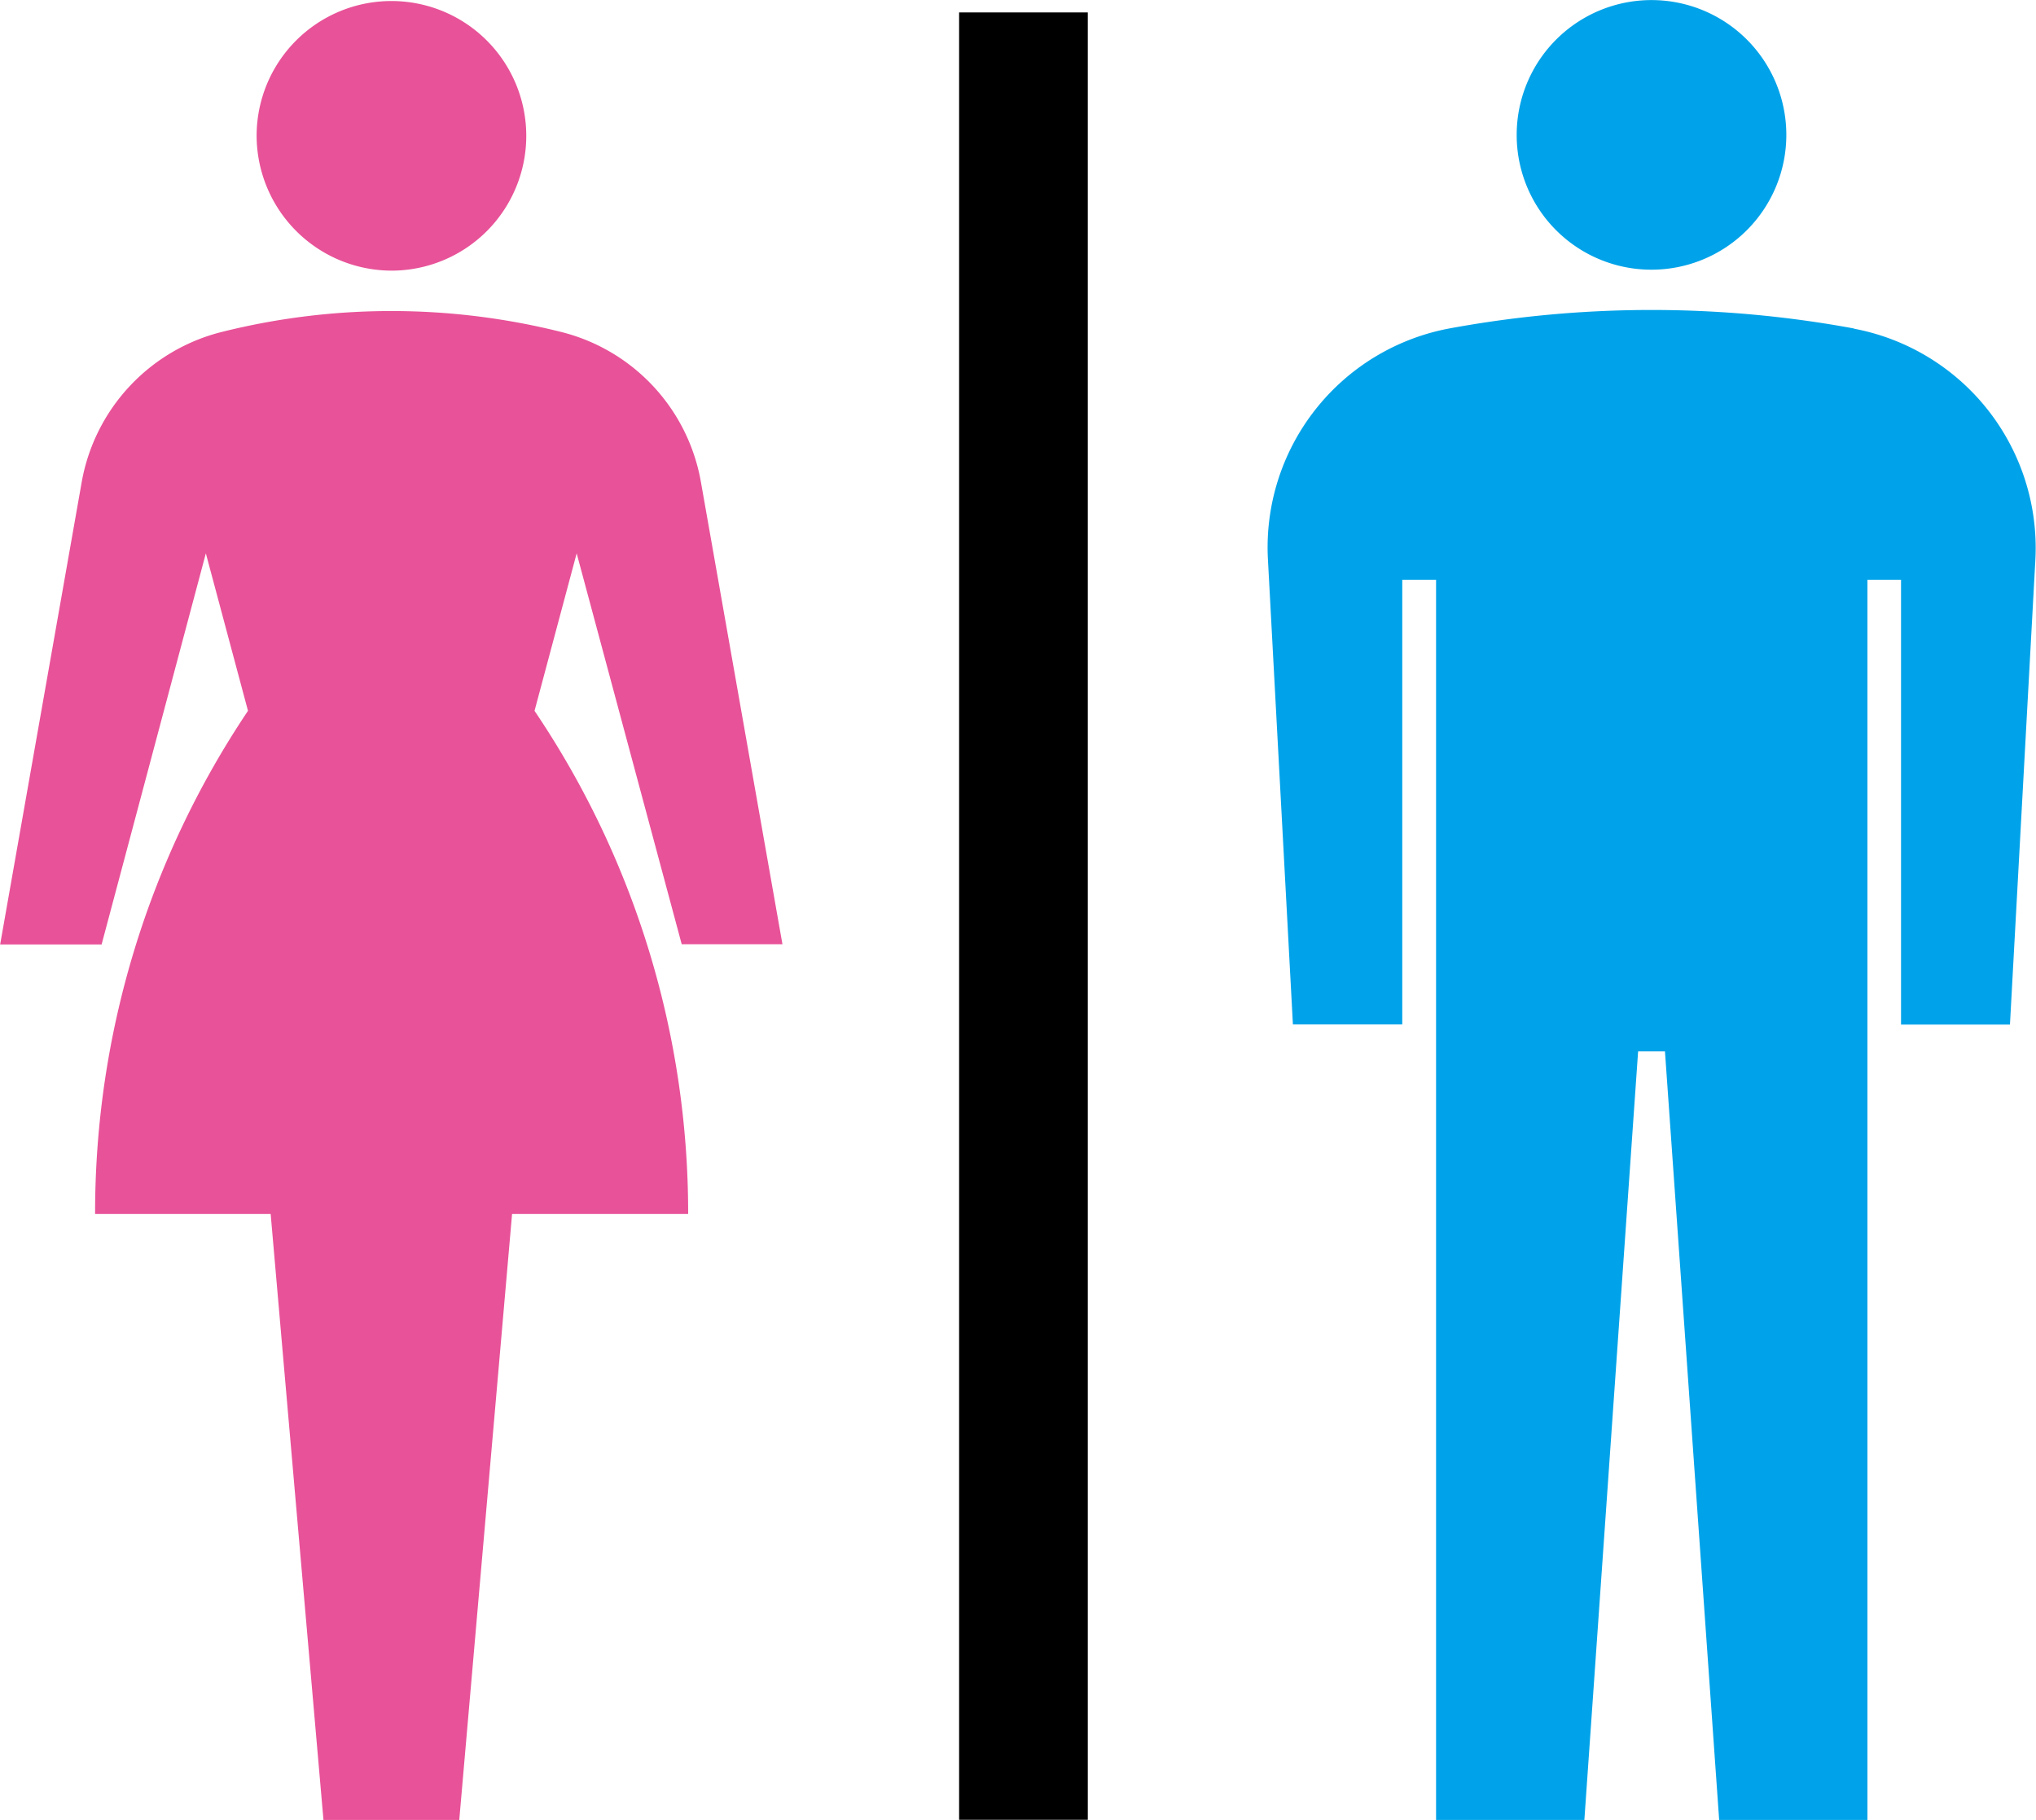
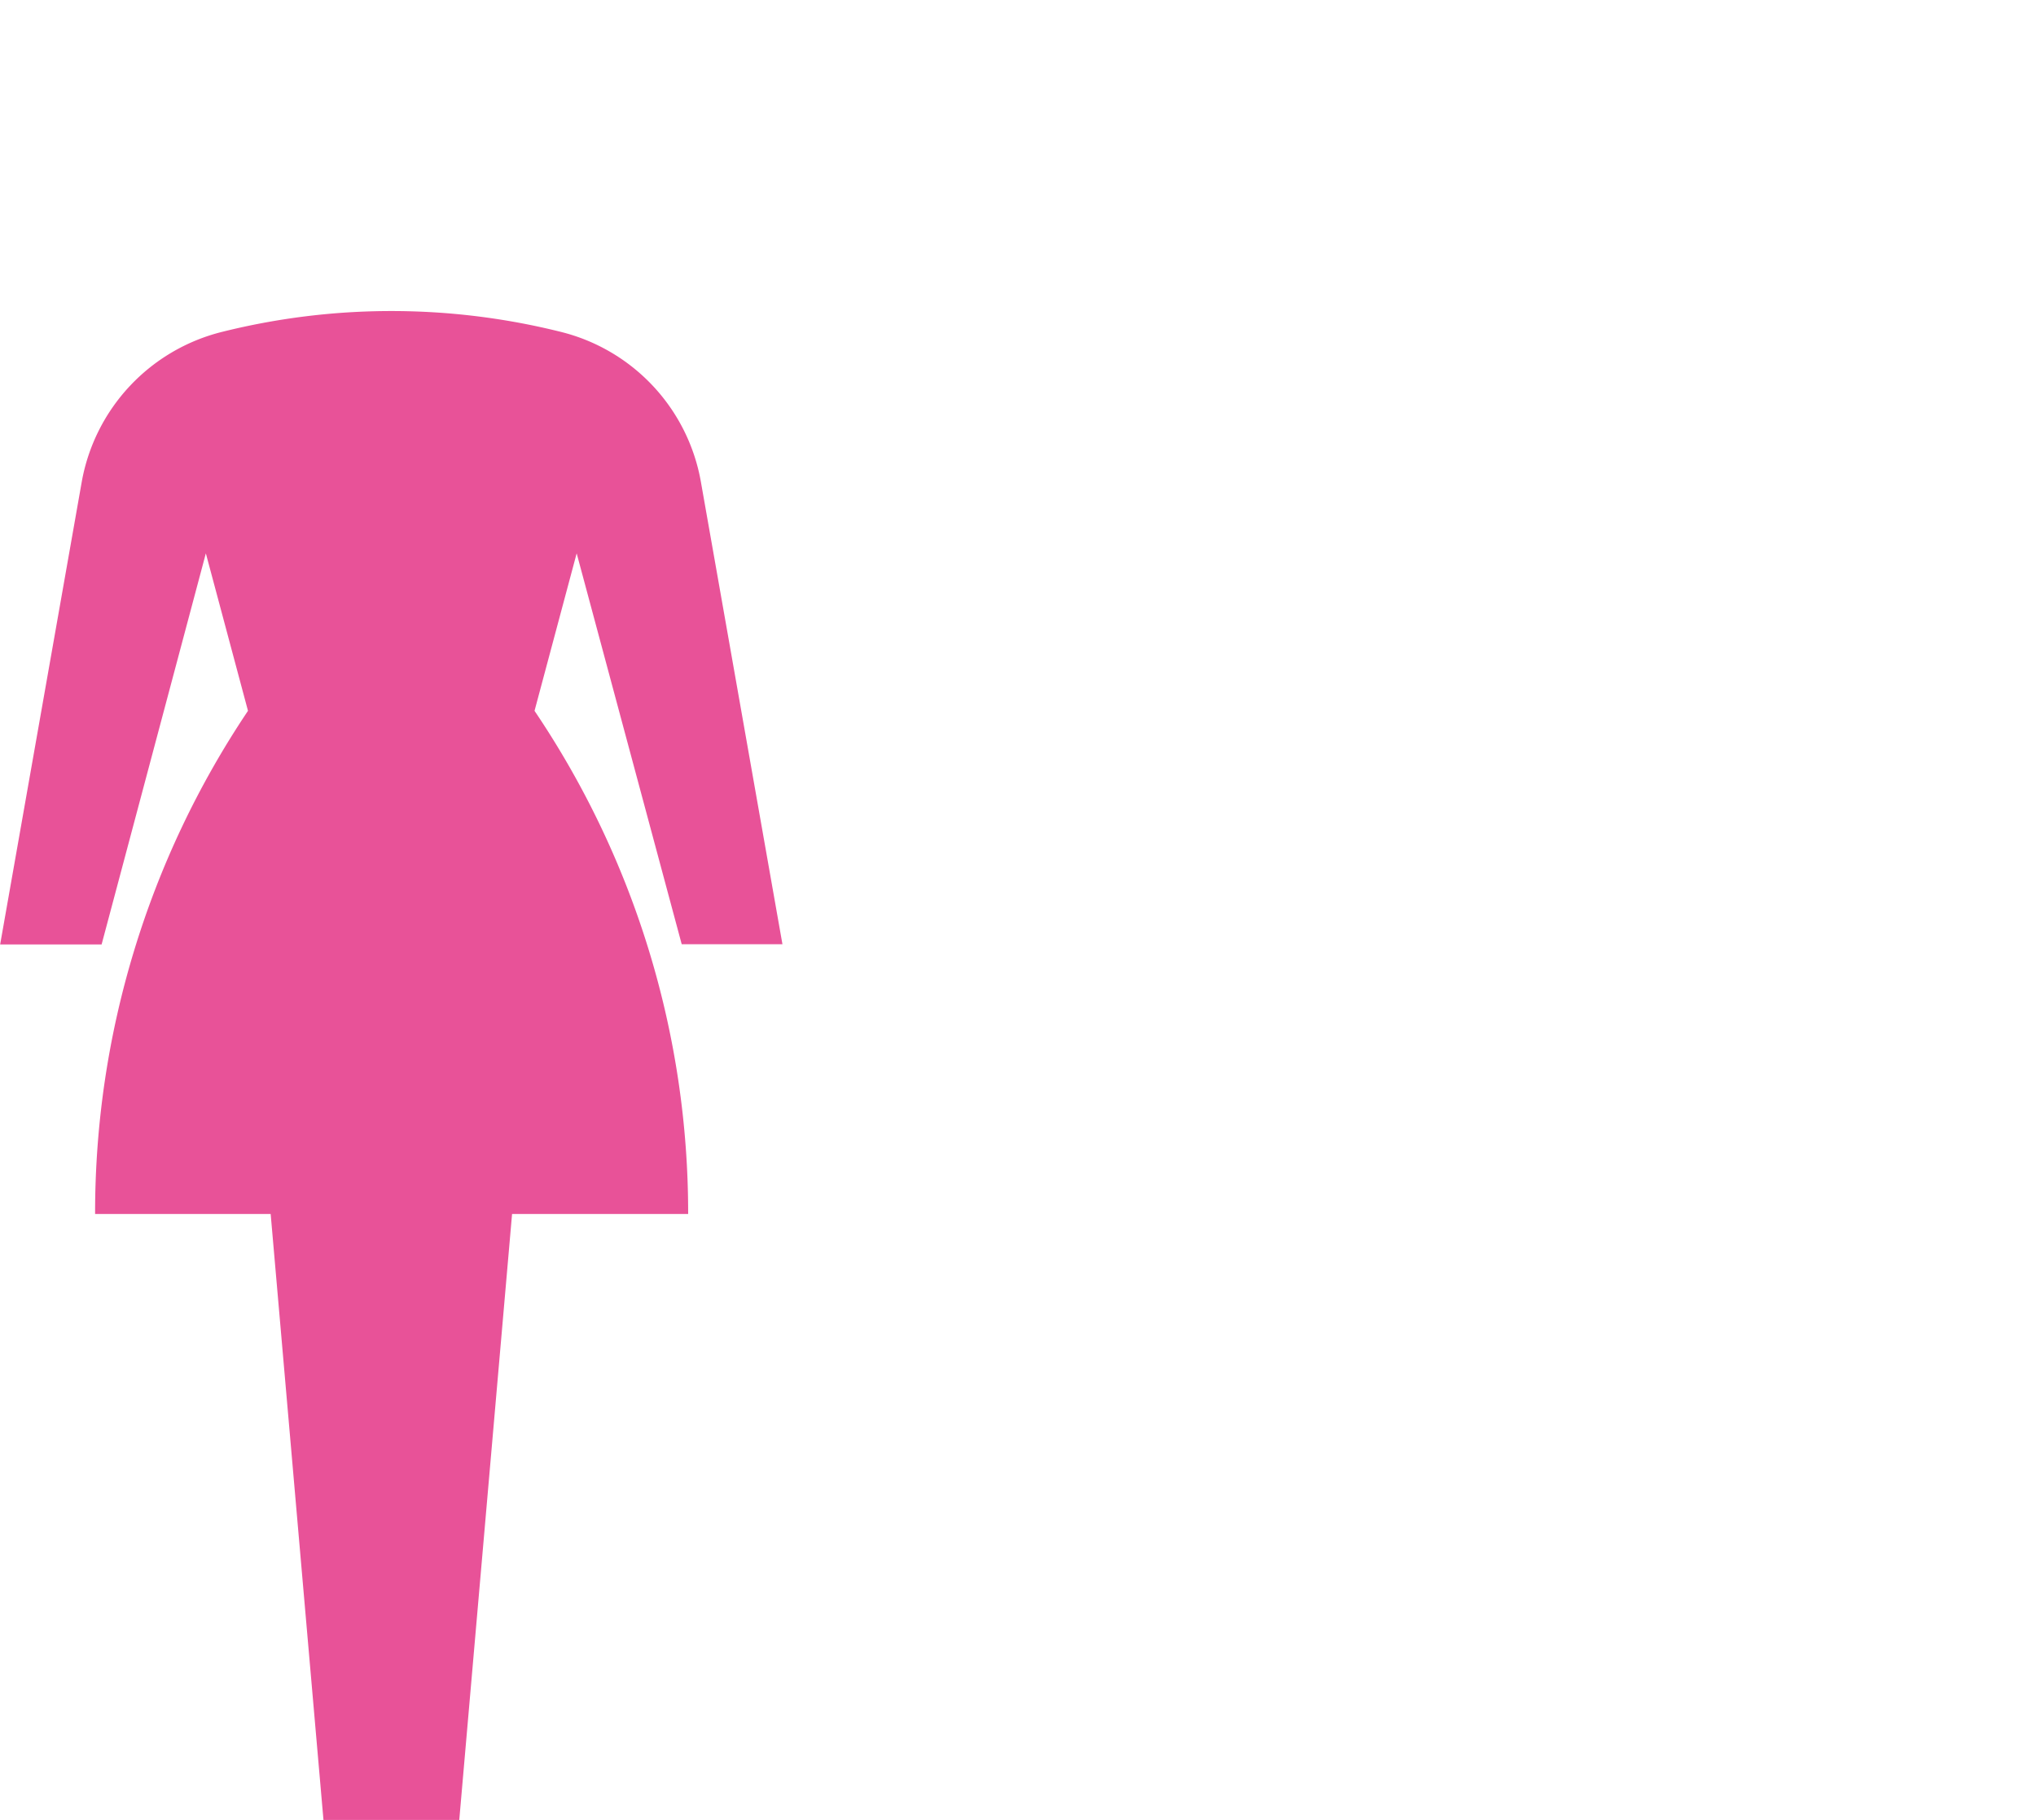
<svg xmlns="http://www.w3.org/2000/svg" width="27.832" height="24.881" viewBox="0 0 27.832 24.881">
  <g id="Group_1805" data-name="Group 1805" transform="translate(-647.773 -1241.365)">
-     <path id="Path_1676" data-name="Path 1676" d="M39.921,715.029a1.843,1.843,0,1,0-1.843-1.844,1.841,1.841,0,0,0,1.843,1.844" transform="translate(630.428 530.023)" fill="#00a3e9" />
-     <path id="Path_1677" data-name="Path 1677" d="M37.2,715.031a1.843,1.843,0,1,0-1.843-1.843,1.849,1.849,0,0,0,1.843,1.843" transform="translate(615.924 530.034)" fill="#e85298" />
-     <path id="Path_1678" data-name="Path 1678" d="M45.558,712.265a15.249,15.249,0,0,0-5.536,0,3.046,3.046,0,0,0-2.477,3.148l.342,6.366h1.495V715.7h.462v16.957h2.027l.735-10.509h.367l.741,10.509h2.027V715.7H46.2v6.081h1.489l.348-6.366a3.051,3.051,0,0,0-2.483-3.148" transform="translate(627.56 533.591)" fill="#00a3e9" />
    <path id="Path_1679" data-name="Path 1679" d="M44.123,720.672H45.5l-1.115-6.322A2.573,2.573,0,0,0,42.47,712.3a9.553,9.553,0,0,0-4.63,0,2.582,2.582,0,0,0-1.919,2.053l-1.115,6.322h1.387l1.425-5.347.576,2.153a12.314,12.314,0,0,0-2.09,6.879h2.4l.722,8.286h1.856l.722-8.286h2.407a12.269,12.269,0,0,0-2.1-6.879l.576-2.153Z" transform="translate(612.969 533.602)" fill="#e85298" />
    <g id="Rectangle_882" data-name="Rectangle 882" transform="translate(660.884 1241.535)" fill="none" stroke="#000" stroke-miterlimit="10" stroke-width="1">
-       <rect width="1.759" height="24.709" stroke="none" />
-       <rect x="0.5" y="0.5" width="0.759" height="23.709" fill="none" />
-     </g>
+       </g>
  </g>
</svg>